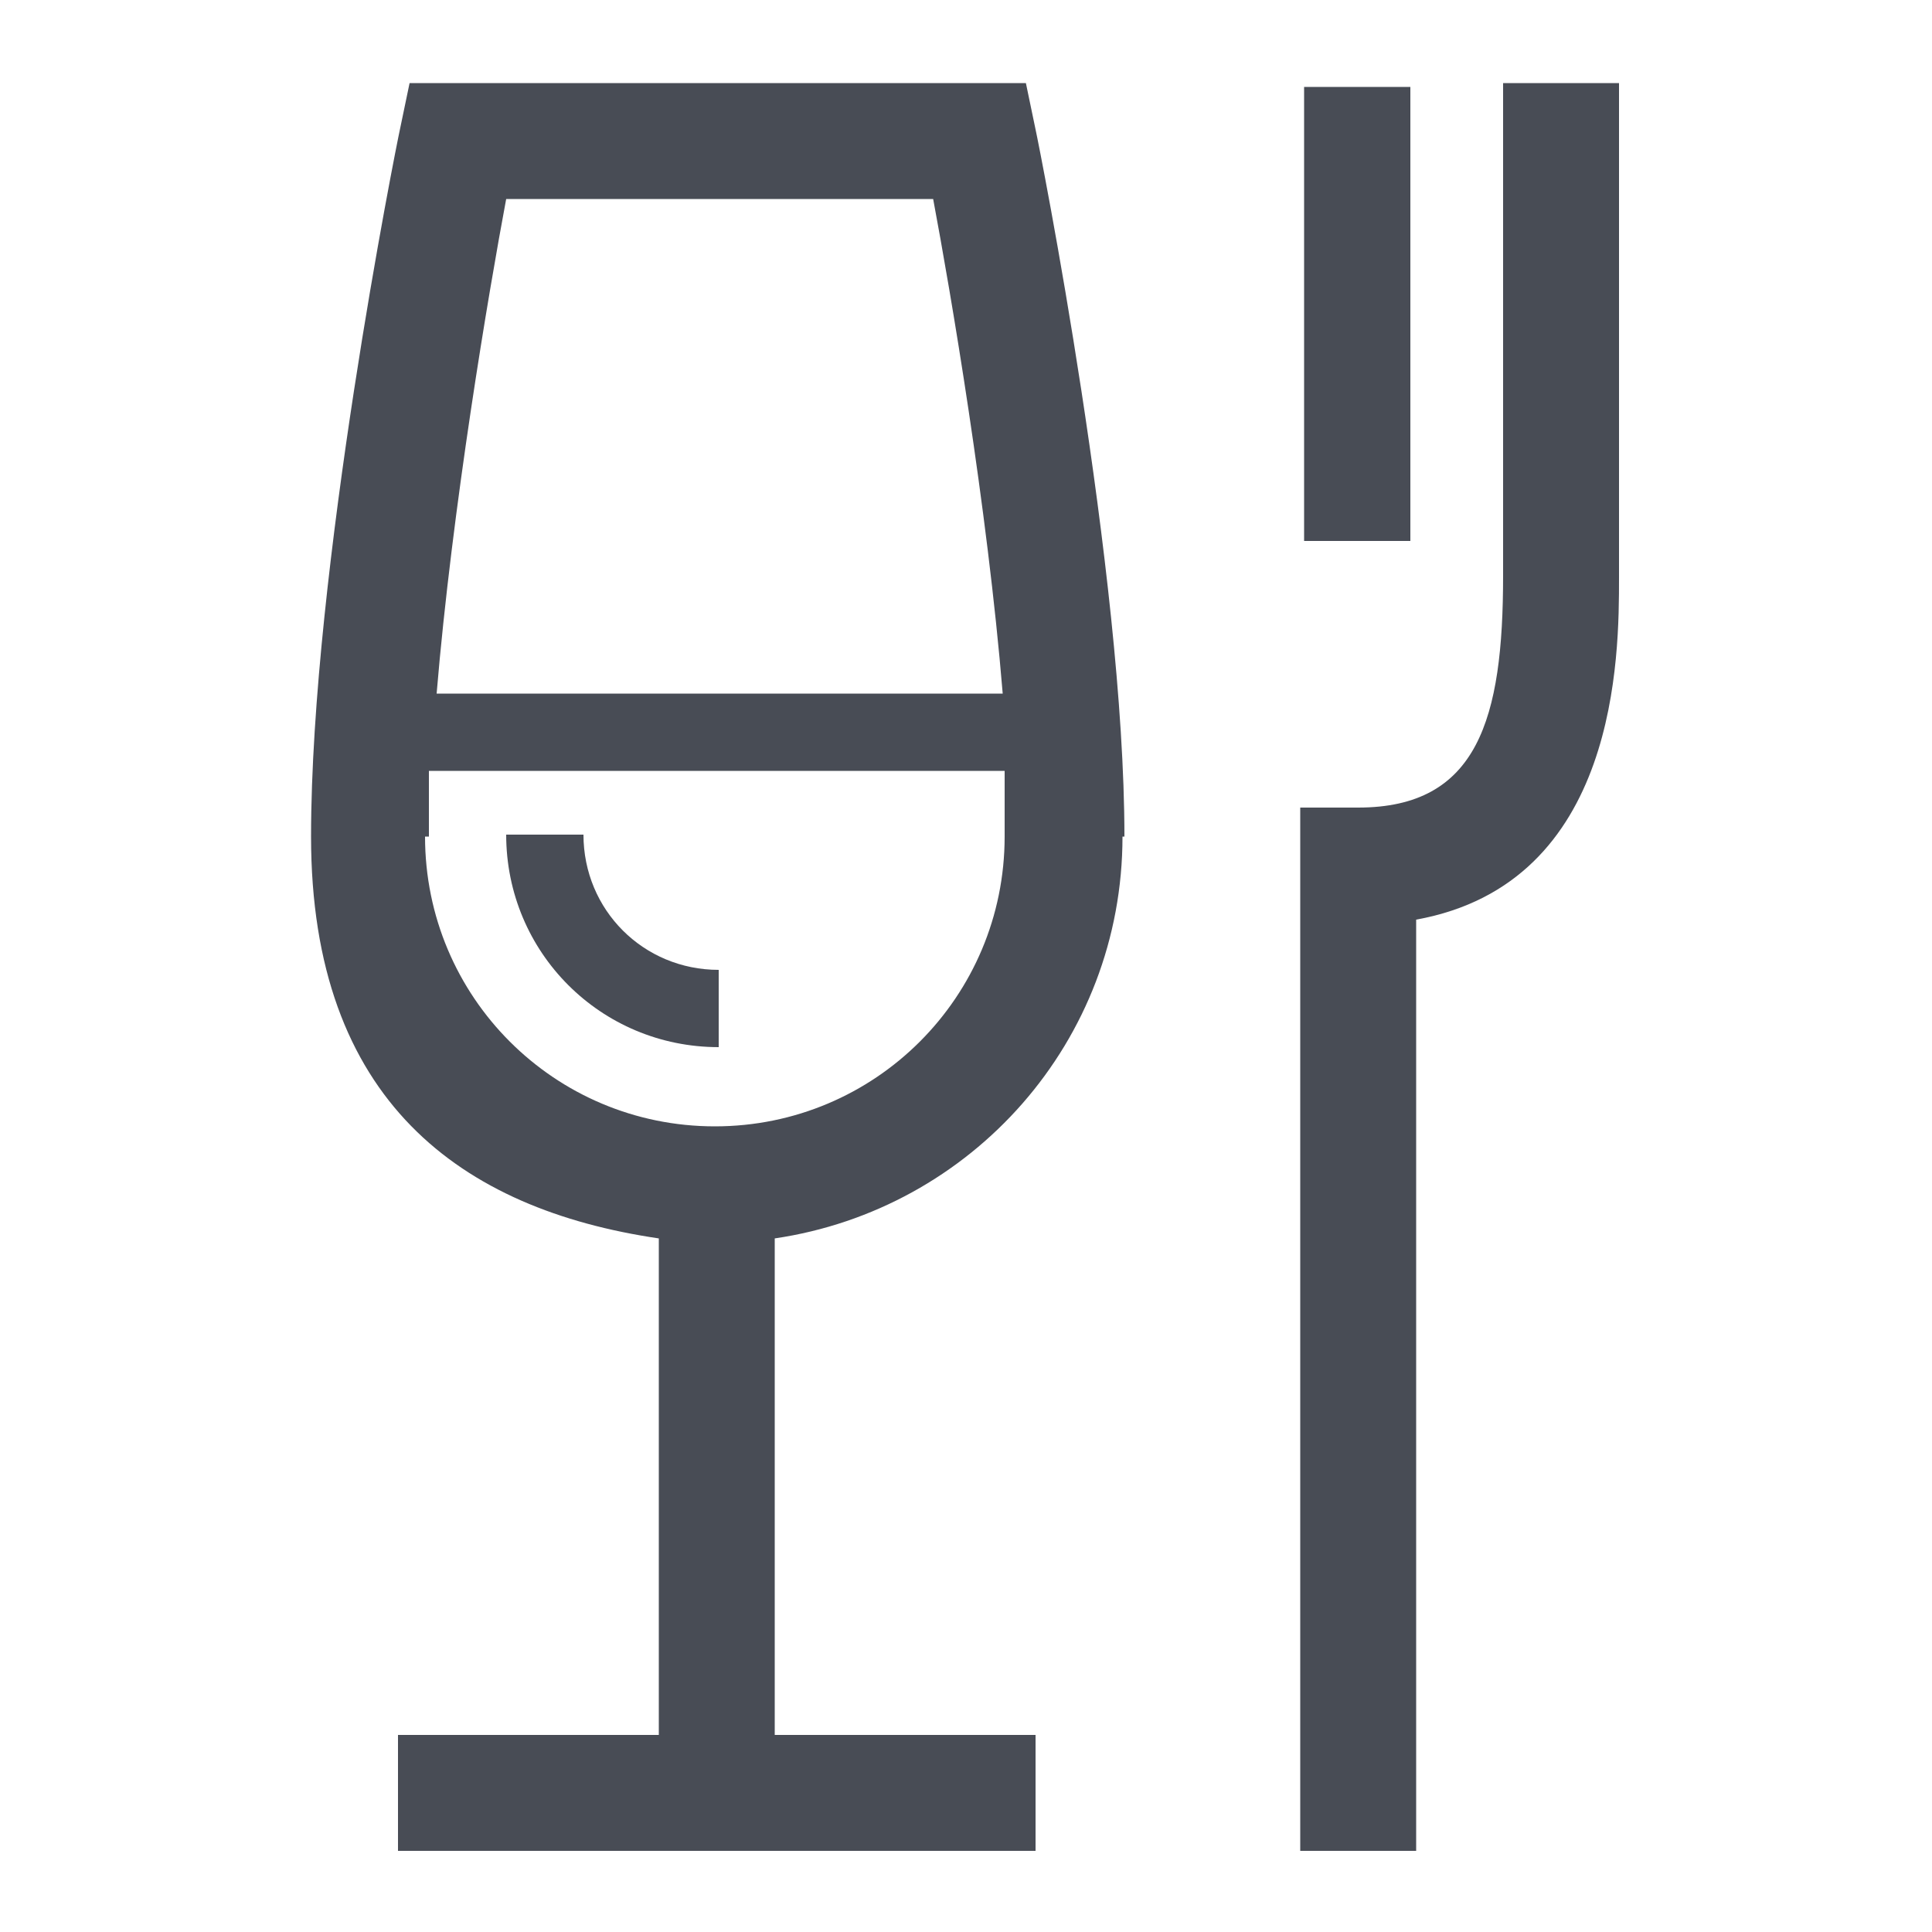
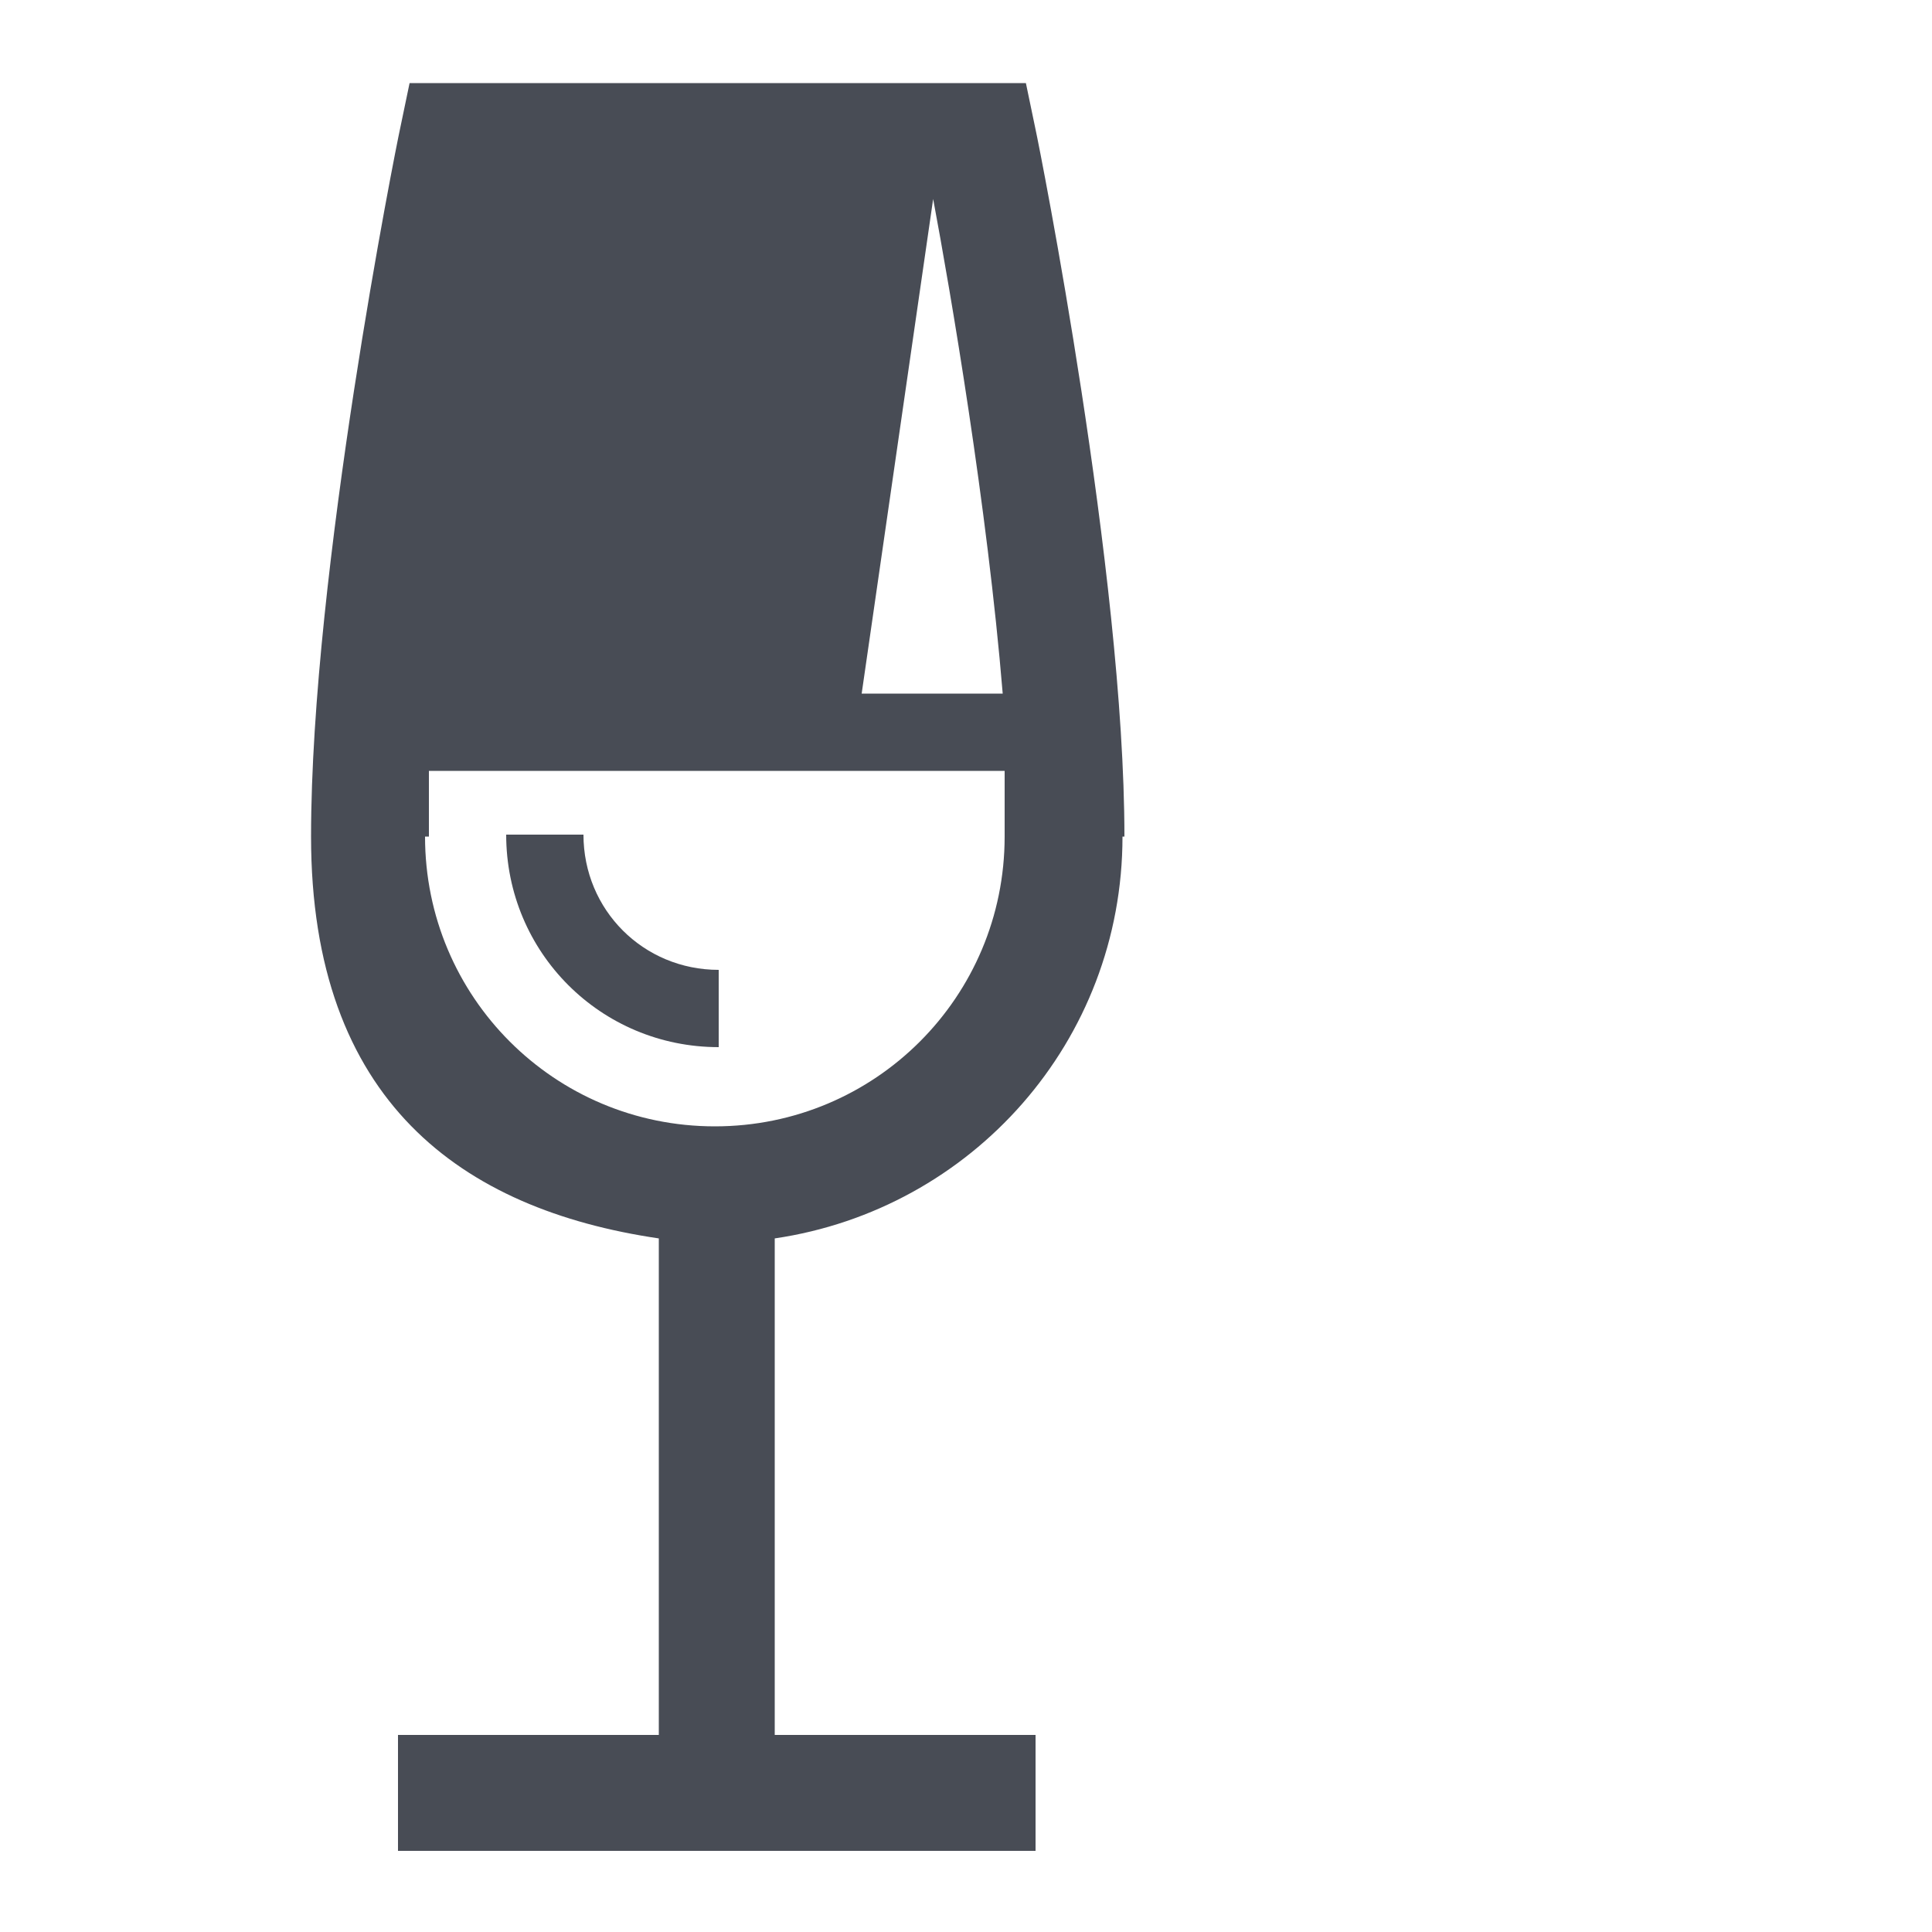
<svg xmlns="http://www.w3.org/2000/svg" id="Layer_1" version="1.1" viewBox="0 0 100 100">
-   <rect width="100" height="100" fill="none" />
  <g>
-     <path d="M58.2,43.3c0-13.6-4.4-35.7-4.6-36.6l-.5-2.4h-31.9l-.5,2.4c-.2.9-4.6,22.9-4.6,36.6s7.8,19.3,18,20.8v25.7h-13.5v6h33v-6h-13.5v-25.7c10.2-1.5,18-10.2,18-20.8ZM48.3,10.3c.9,4.8,2.8,15.9,3.6,25.6h-29.3c.8-9.6,2.7-20.8,3.6-25.6h22ZM22.2,43.3c0-1.1,0-2.2,0-3.4h29.8c0,1.2,0,2.4,0,3.4,0,8.3-6.7,15-15,15s-15-6.7-15-15Z" fill="#484c55" />
-     <path d="M77.8,4.3v25.5c0,7.4-1.3,12-7.5,12h-3v54h6v-48.2c10.5-1.9,10.5-13.7,10.5-17.7V4.3h-6Z" fill="#484c55" />
-     <rect x="67.5" y="4.5" width="5.5" height="23.5" fill="#484c55" />
+     <path d="M58.2,43.3c0-13.6-4.4-35.7-4.6-36.6l-.5-2.4h-31.9l-.5,2.4c-.2.9-4.6,22.9-4.6,36.6s7.8,19.3,18,20.8v25.7h-13.5v6h33v-6h-13.5v-25.7c10.2-1.5,18-10.2,18-20.8ZM48.3,10.3c.9,4.8,2.8,15.9,3.6,25.6h-29.3h22ZM22.2,43.3c0-1.1,0-2.2,0-3.4h29.8c0,1.2,0,2.4,0,3.4,0,8.3-6.7,15-15,15s-15-6.7-15-15Z" fill="#484c55" />
    <path d="M37.2,50.2c-3.9,0-7-3.1-7-7h-4c0,6.1,4.9,11,11,11v-4Z" fill="#484c55" />
  </g>
</svg>